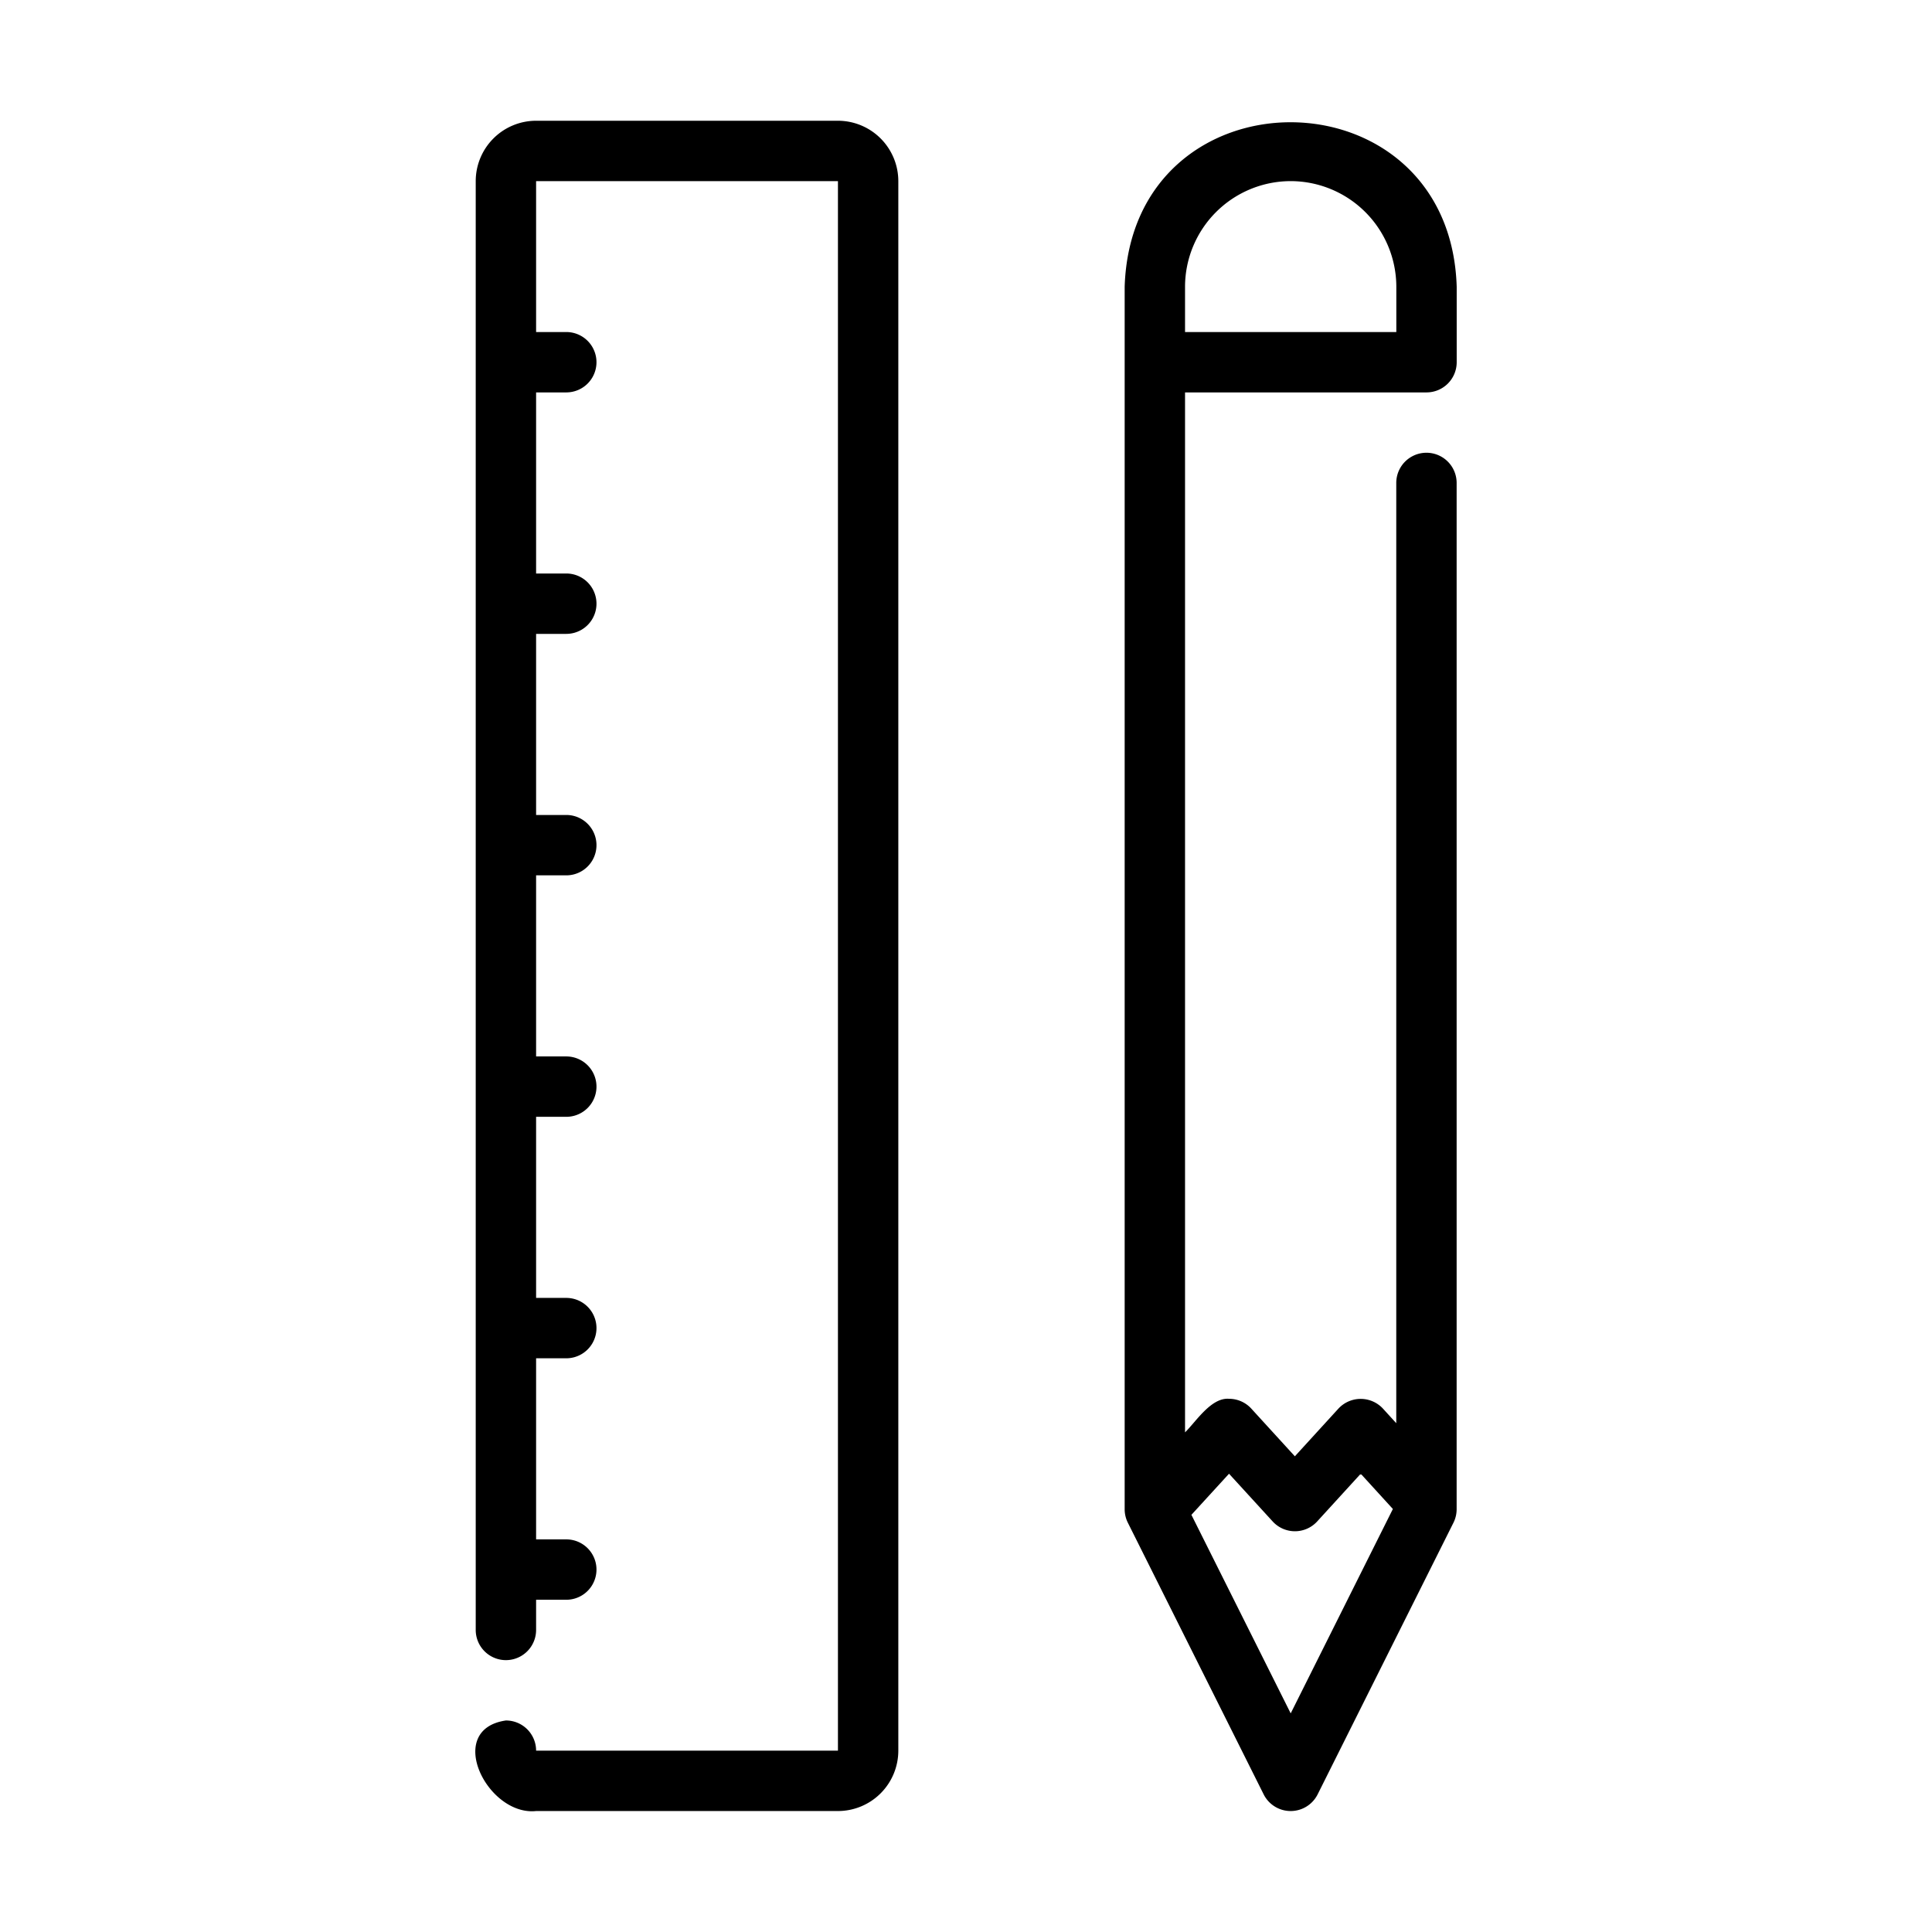
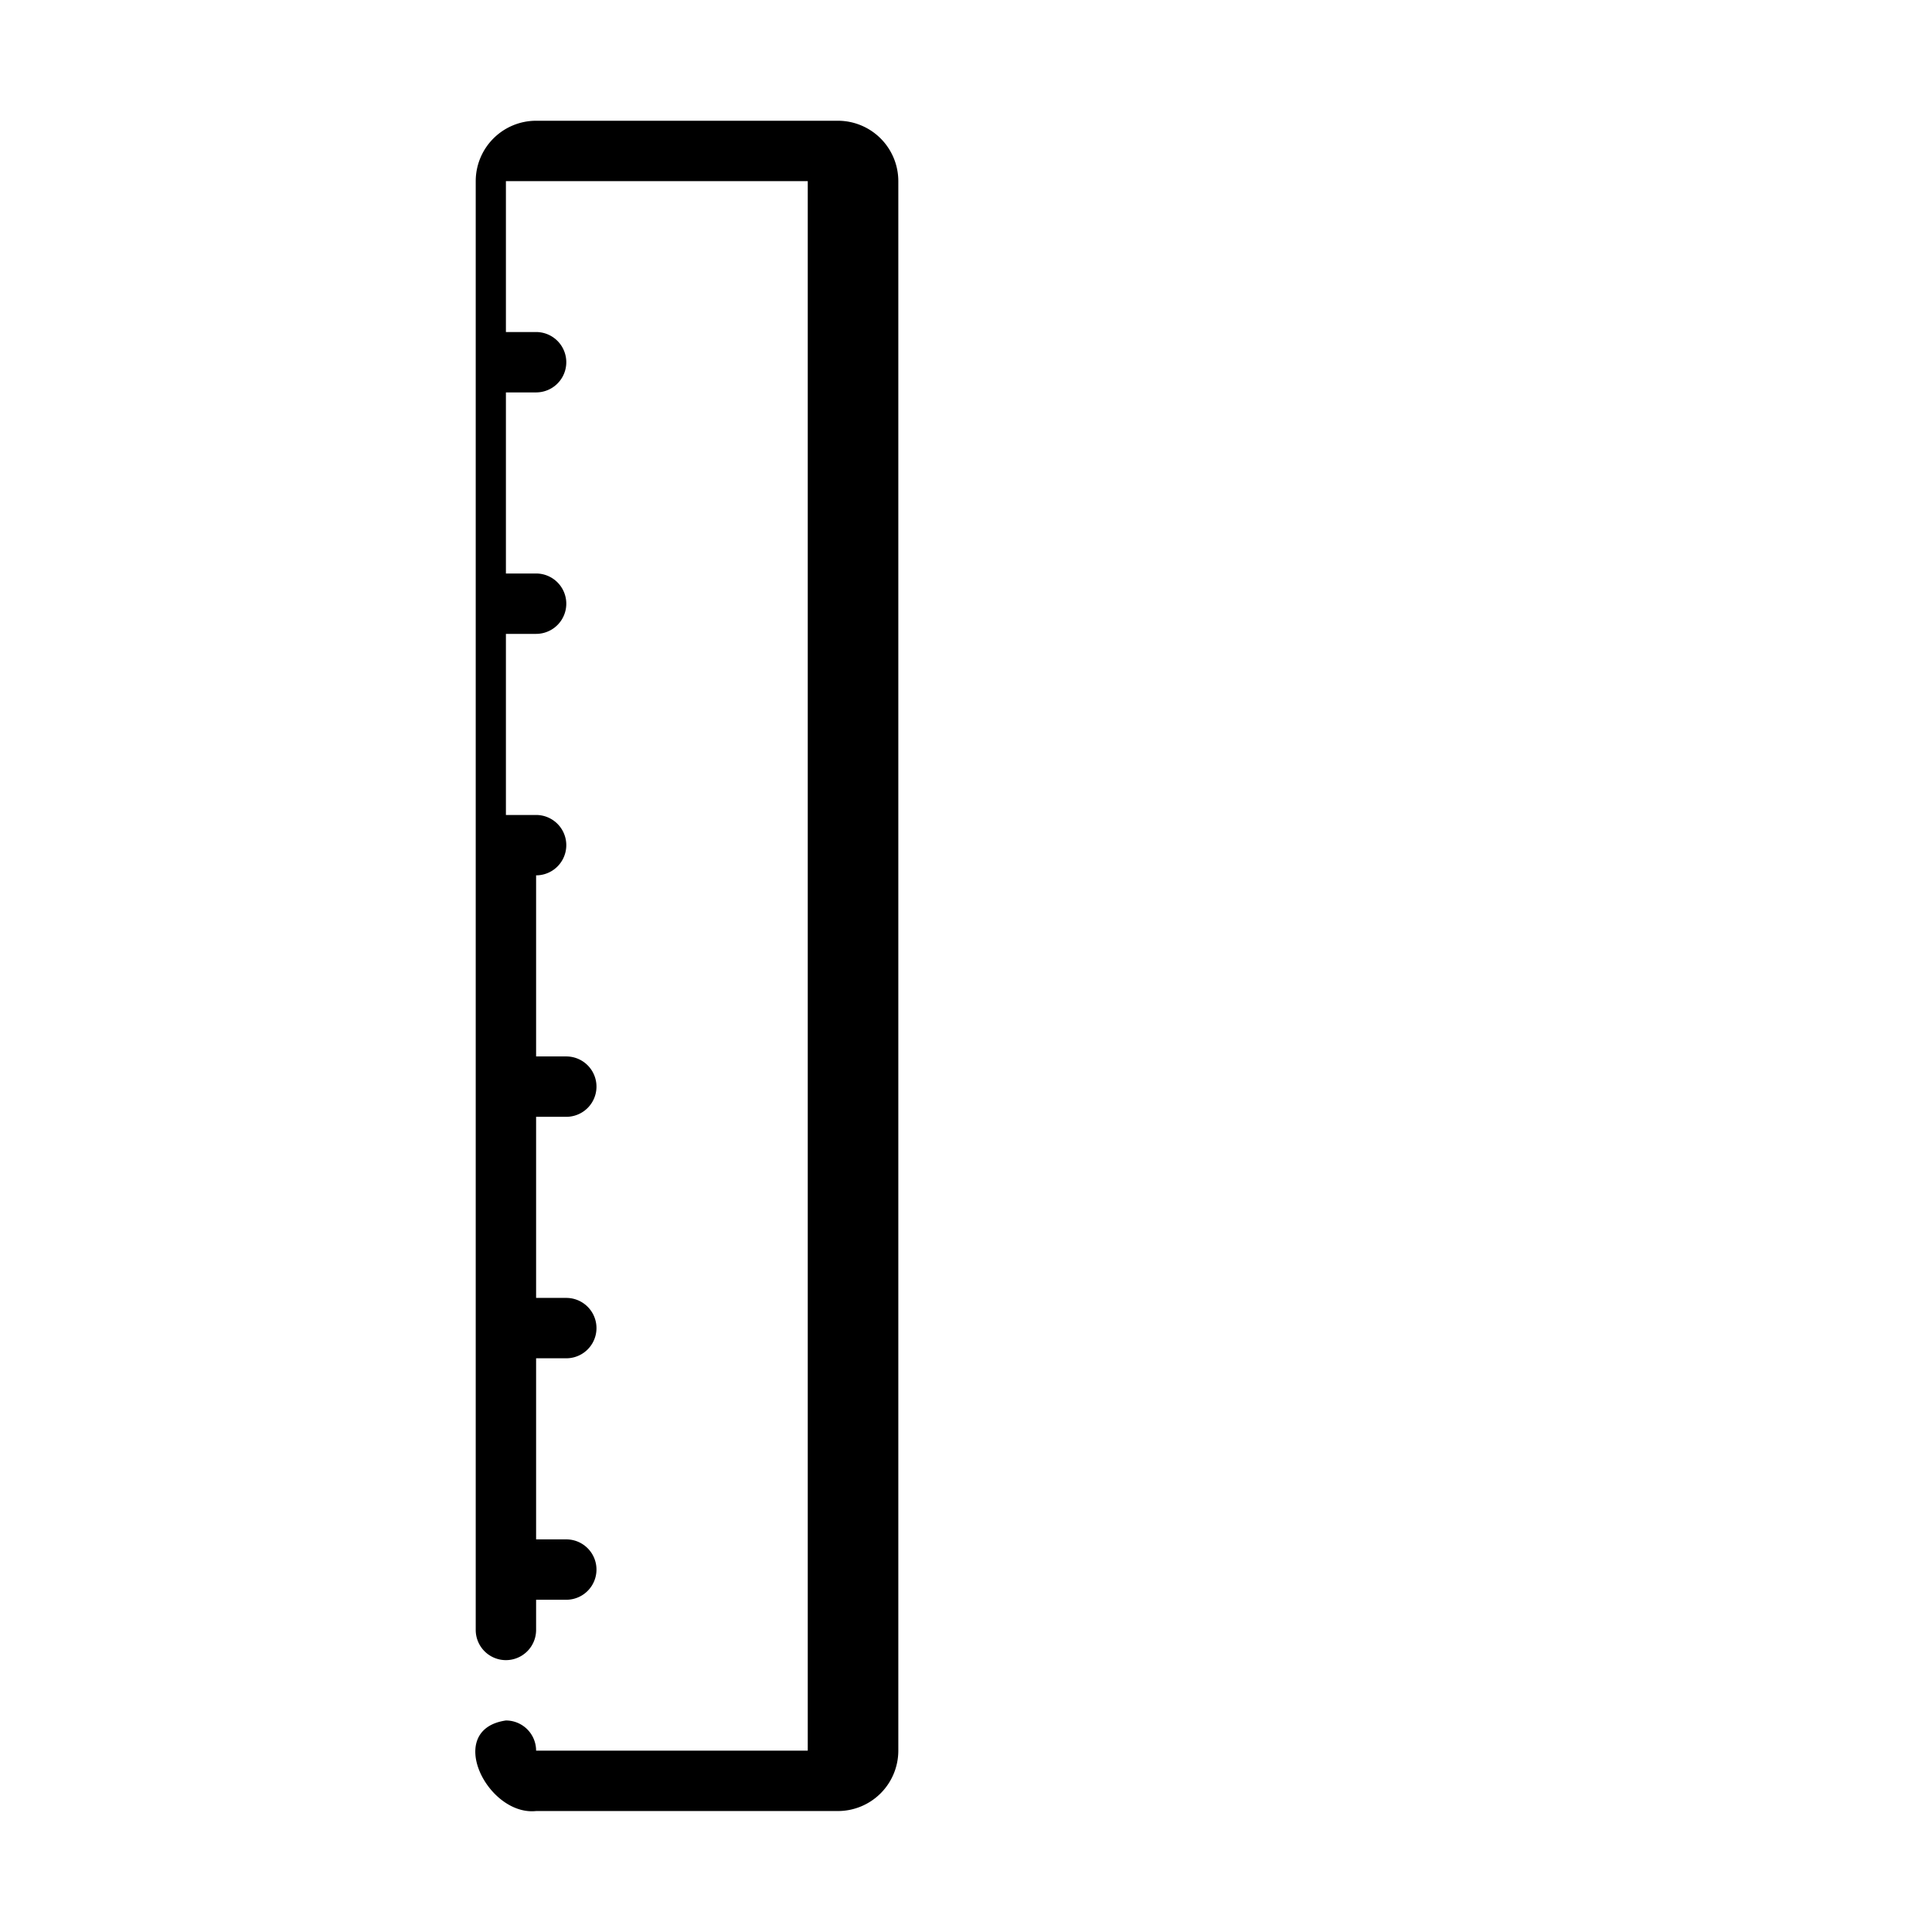
<svg xmlns="http://www.w3.org/2000/svg" id="line" viewBox="0 0 64 64">
-   <path d="M47.255,12.999a1.0 1,0,0,0,1-1V9.499c-.224-7.252-10.765-7.279-10.999 0V49.994a1,1,0,0,0,.105.447l4.499,8.999a1,1,0,0,0,1.789,0l4.499-8.999a1.001,1.001,0,0,0,.105-.447V15.998a1,1,0,0,0-2.0 0V47.145l-.44-.482a1.006,1.006,0,0,0-1.477,0l-1.442,1.579L41.451,46.662a.999.999,0,0,0-.738-.325c-.594-.047-1.092.755-1.457,1.112l0-34.45Zm-4.499-6.999A3.504,3.504,0,0,1,46.255,9.499v1.5H39.256V9.499A3.504,3.504,0,0,1,42.756,6ZM40.713,48.819l1.445,1.58a.999.999,0,0,0,1.476-0L45.076,48.82l1.065,1.167-3.385,6.771L39.467,50.181Z" />
-   <path d="M27.757,4H17.759A2.002,2.002,0,0,0,15.759,6V53.994a1.0 1,0,0,0,2,0v-1h1a1.0 1,0,0,0,0-2h-1V44.995h1a1,1,0,0,0-0-2h-1V36.996h1a1.0 1,0,0,0,0-2h-1V28.997h1a1,1,0,0,0-0-2h-1V20.998h1a1,1,0,0,0-0-2h-1V12.999h1a1.0 1,0,1,0,0-2h-1V6h9.999V57.993H17.759a1.0 1,0,0,0-1-1c-2.049.298-.618,3.169 1,3l9.999 0a2.002,2.002,0,0,0,2-2V6A2.002,2.002,0,0,0,27.757,4Z" />
+   <path d="M27.757,4H17.759A2.002,2.002,0,0,0,15.759,6V53.994a1.0 1,0,0,0,2,0v-1h1a1.0 1,0,0,0,0-2h-1V44.995h1a1,1,0,0,0-0-2h-1V36.996h1a1.0 1,0,0,0,0-2h-1V28.997a1,1,0,0,0-0-2h-1V20.998h1a1,1,0,0,0-0-2h-1V12.999h1a1.0 1,0,1,0,0-2h-1V6h9.999V57.993H17.759a1.0 1,0,0,0-1-1c-2.049.298-.618,3.169 1,3l9.999 0a2.002,2.002,0,0,0,2-2V6A2.002,2.002,0,0,0,27.757,4Z" />
</svg>